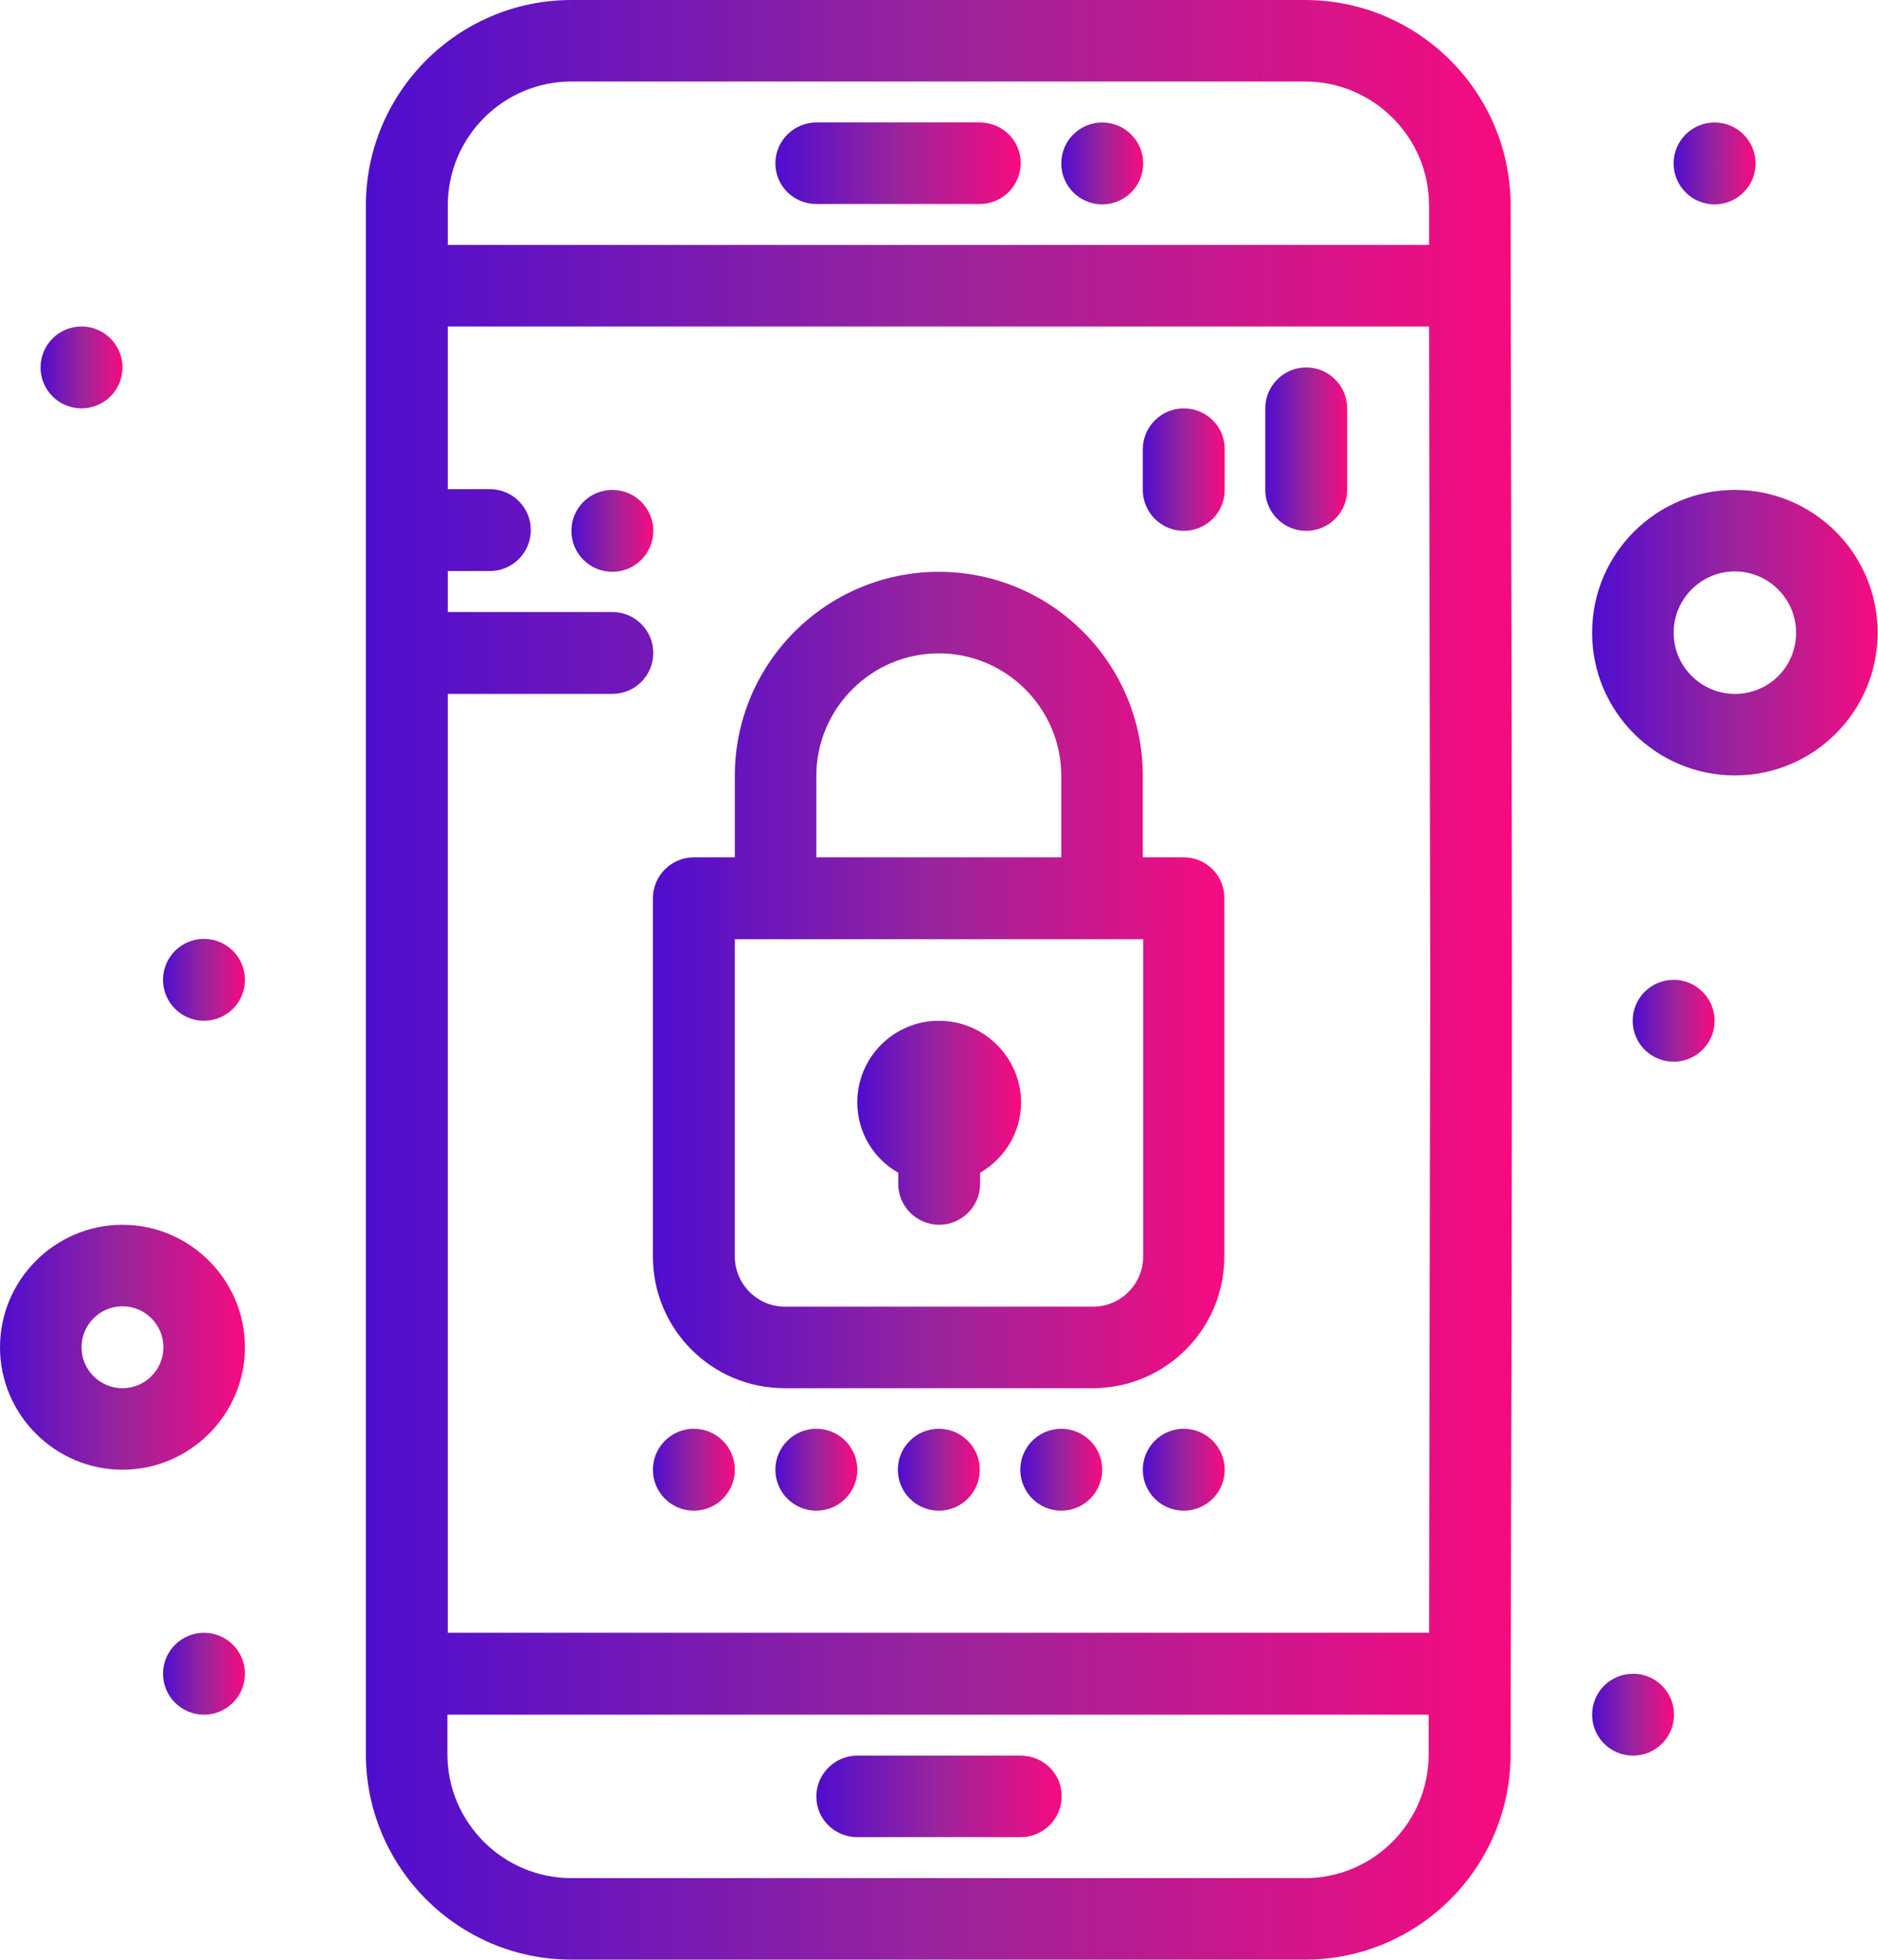
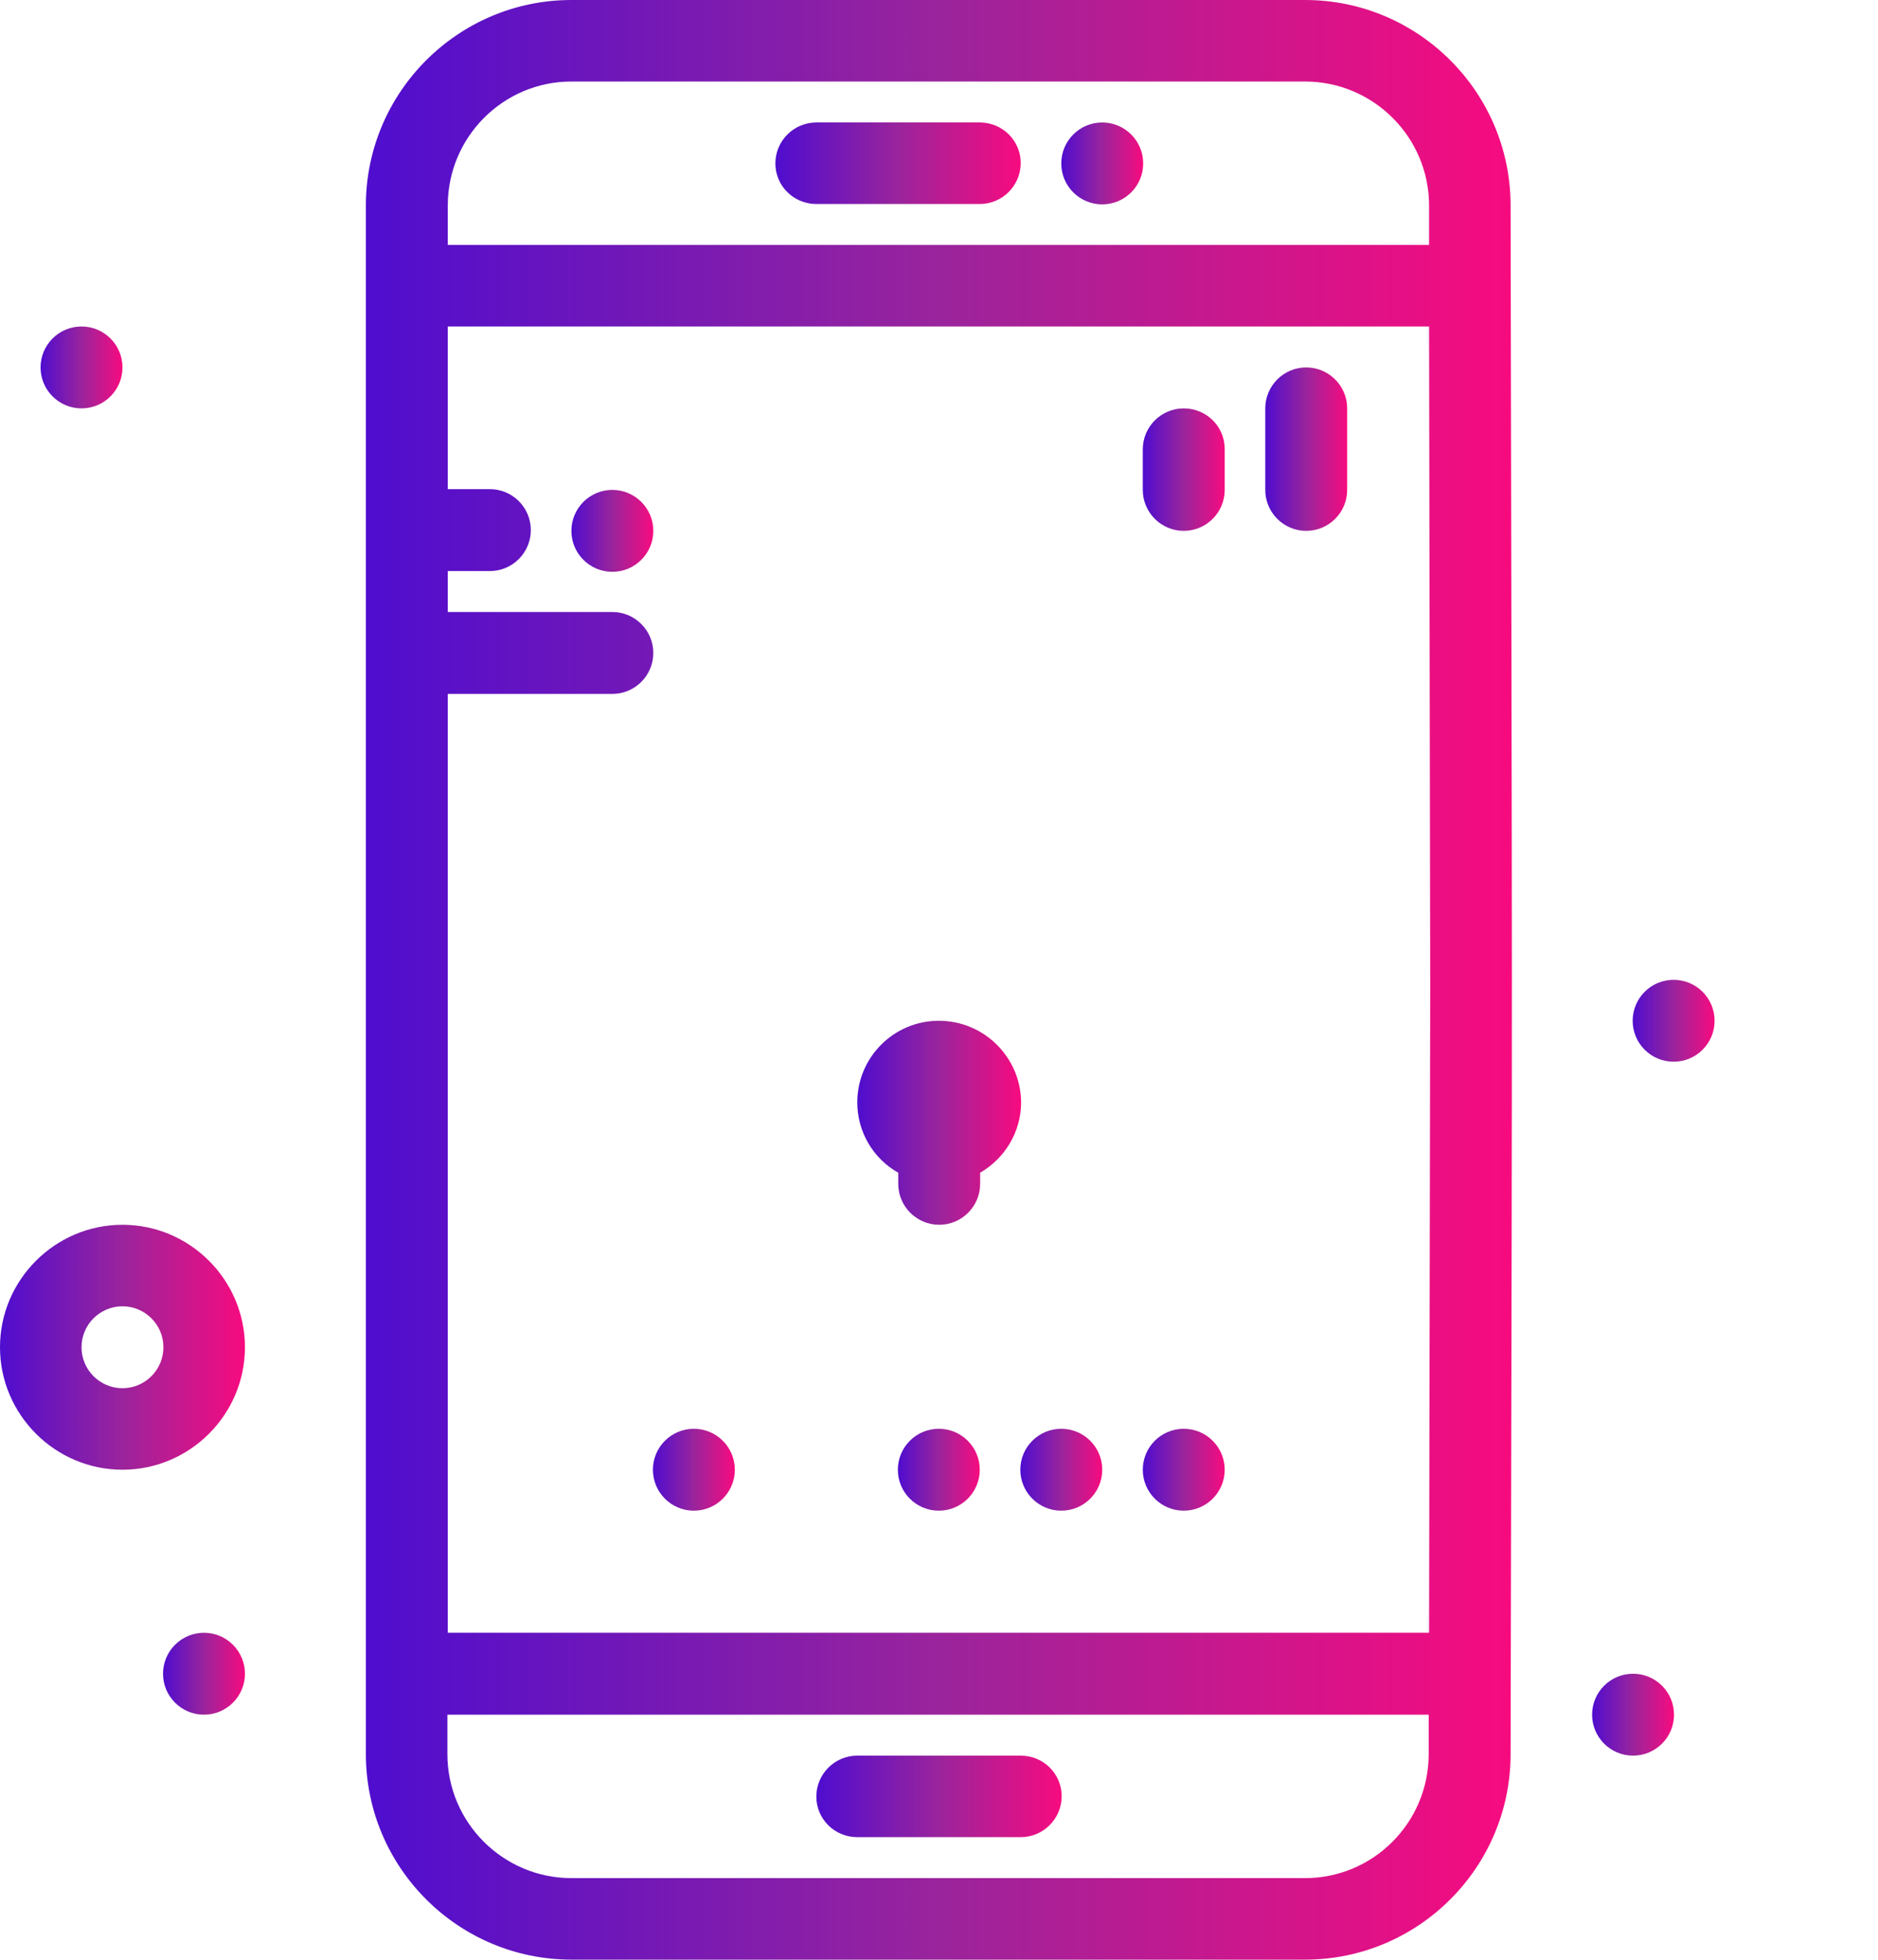
<svg xmlns="http://www.w3.org/2000/svg" version="1.1" id="Layer_1" x="0px" y="0px" viewBox="0 0 490.7 512" style="enable-background:new 0 0 490.7 512;" xml:space="preserve">
  <style type="text/css">
	.st0{fill:url(#SVGID_1_);}
	.st1{fill:url(#SVGID_2_);}
	.st2{fill:url(#SVGID_3_);}
	.st3{fill:url(#SVGID_4_);}
	.st4{fill:url(#SVGID_5_);}
	.st5{fill:url(#SVGID_6_);}
	.st6{fill:url(#SVGID_7_);}
	.st7{fill:url(#SVGID_8_);}
	.st8{fill:url(#SVGID_9_);}
	.st9{fill:url(#SVGID_10_);}
	.st10{fill:url(#SVGID_11_);}
	.st11{fill:url(#SVGID_12_);}
	.st12{fill:url(#SVGID_13_);}
	.st13{fill:url(#SVGID_14_);}
	.st14{fill:url(#SVGID_15_);}
	.st15{fill:url(#SVGID_16_);}
	.st16{fill:url(#SVGID_17_);}
	.st17{fill:url(#SVGID_18_);}
	.st18{fill:url(#SVGID_19_);}
	.st19{fill:url(#SVGID_20_);}
	.st20{fill:url(#SVGID_21_);}
	.st21{fill:url(#SVGID_22_);}
</style>
  <g>
    <g>
      <linearGradient id="SVGID_1_" gradientUnits="userSpaceOnUse" x1="202.667" y1="42.667" x2="266.667" y2="42.667">
        <stop offset="0" style="stop-color:#4F0DCF" />
        <stop offset="0.5" style="stop-color:#9A249C" />
        <stop offset="1" style="stop-color:#F70B7F" />
      </linearGradient>
      <path class="st0" d="M213.3,53.3H256c5.9,0,10.7-4.8,10.7-10.7S261.9,32,256,32h-42.7c-5.9,0-10.7,4.8-10.7,10.7    S207.4,53.3,213.3,53.3z" />
      <linearGradient id="SVGID_2_" gradientUnits="userSpaceOnUse" x1="213.333" y1="469.333" x2="277.333" y2="469.333">
        <stop offset="0" style="stop-color:#4F0DCF" />
        <stop offset="0.5" style="stop-color:#9A249C" />
        <stop offset="1" style="stop-color:#F70B7F" />
      </linearGradient>
      <path class="st1" d="M266.7,458.7H224c-5.9,0-10.7,4.8-10.7,10.7S218.1,480,224,480h42.7c5.9,0,10.7-4.8,10.7-10.7    S272.6,458.7,266.7,458.7z" />
      <linearGradient id="SVGID_3_" gradientUnits="userSpaceOnUse" x1="0" y1="352" x2="64" y2="352">
        <stop offset="0" style="stop-color:#4F0DCF" />
        <stop offset="0.5" style="stop-color:#9A249C" />
        <stop offset="1" style="stop-color:#F70B7F" />
      </linearGradient>
      <path class="st2" d="M32,320c-17.6,0-32,14.4-32,32s14.4,32,32,32s32-14.4,32-32S49.6,320,32,320z M32,362.7    c-5.9,0-10.7-4.8-10.7-10.7s4.8-10.7,10.7-10.7s10.7,4.8,10.7,10.7S37.9,362.7,32,362.7z" />
      <linearGradient id="SVGID_4_" gradientUnits="userSpaceOnUse" x1="416" y1="165.333" x2="490.667" y2="165.333">
        <stop offset="0" style="stop-color:#4F0DCF" />
        <stop offset="0.5" style="stop-color:#9A249C" />
        <stop offset="1" style="stop-color:#F70B7F" />
      </linearGradient>
-       <path class="st3" d="M453.3,128c-20.6,0-37.3,16.7-37.3,37.3s16.7,37.3,37.3,37.3c20.6,0,37.3-16.7,37.3-37.3S473.9,128,453.3,128    z M453.3,181.3c-8.8,0-16-7.2-16-16c0-8.8,7.2-16,16-16c8.8,0,16,7.2,16,16C469.3,174.2,462.2,181.3,453.3,181.3z" />
      <linearGradient id="SVGID_5_" gradientUnits="userSpaceOnUse" x1="10.667" y1="96" x2="32" y2="96">
        <stop offset="0" style="stop-color:#4F0DCF" />
        <stop offset="0.5" style="stop-color:#9A249C" />
        <stop offset="1" style="stop-color:#F70B7F" />
      </linearGradient>
      <circle class="st4" cx="21.3" cy="96" r="10.7" />
      <linearGradient id="SVGID_6_" gradientUnits="userSpaceOnUse" x1="149.333" y1="138.667" x2="170.667" y2="138.667">
        <stop offset="0" style="stop-color:#4F0DCF" />
        <stop offset="0.5" style="stop-color:#9A249C" />
        <stop offset="1" style="stop-color:#F70B7F" />
      </linearGradient>
      <circle class="st5" cx="160" cy="138.7" r="10.7" />
      <linearGradient id="SVGID_7_" gradientUnits="userSpaceOnUse" x1="42.667" y1="256" x2="64" y2="256">
        <stop offset="0" style="stop-color:#4F0DCF" />
        <stop offset="0.5" style="stop-color:#9A249C" />
        <stop offset="1" style="stop-color:#F70B7F" />
      </linearGradient>
-       <circle class="st6" cx="53.3" cy="256" r="10.7" />
      <linearGradient id="SVGID_8_" gradientUnits="userSpaceOnUse" x1="437.333" y1="42.667" x2="458.667" y2="42.667">
        <stop offset="0" style="stop-color:#4F0DCF" />
        <stop offset="0.5" style="stop-color:#9A249C" />
        <stop offset="1" style="stop-color:#F70B7F" />
      </linearGradient>
-       <circle class="st7" cx="448" cy="42.7" r="10.7" />
      <linearGradient id="SVGID_9_" gradientUnits="userSpaceOnUse" x1="277.333" y1="42.667" x2="298.667" y2="42.667">
        <stop offset="0" style="stop-color:#4F0DCF" />
        <stop offset="0.5" style="stop-color:#9A249C" />
        <stop offset="1" style="stop-color:#F70B7F" />
      </linearGradient>
      <circle class="st8" cx="288" cy="42.7" r="10.7" />
      <linearGradient id="SVGID_10_" gradientUnits="userSpaceOnUse" x1="426.667" y1="266.667" x2="448" y2="266.667">
        <stop offset="0" style="stop-color:#4F0DCF" />
        <stop offset="0.5" style="stop-color:#9A249C" />
        <stop offset="1" style="stop-color:#F70B7F" />
      </linearGradient>
      <circle class="st9" cx="437.3" cy="266.7" r="10.7" />
      <linearGradient id="SVGID_11_" gradientUnits="userSpaceOnUse" x1="298.667" y1="384" x2="320" y2="384">
        <stop offset="0" style="stop-color:#4F0DCF" />
        <stop offset="0.5" style="stop-color:#9A249C" />
        <stop offset="1" style="stop-color:#F70B7F" />
      </linearGradient>
      <circle class="st10" cx="309.3" cy="384" r="10.7" />
      <linearGradient id="SVGID_12_" gradientUnits="userSpaceOnUse" x1="266.667" y1="384" x2="288" y2="384">
        <stop offset="0" style="stop-color:#4F0DCF" />
        <stop offset="0.5" style="stop-color:#9A249C" />
        <stop offset="1" style="stop-color:#F70B7F" />
      </linearGradient>
      <circle class="st11" cx="277.3" cy="384" r="10.7" />
      <linearGradient id="SVGID_13_" gradientUnits="userSpaceOnUse" x1="234.667" y1="384" x2="256" y2="384">
        <stop offset="0" style="stop-color:#4F0DCF" />
        <stop offset="0.5" style="stop-color:#9A249C" />
        <stop offset="1" style="stop-color:#F70B7F" />
      </linearGradient>
      <circle class="st12" cx="245.3" cy="384" r="10.7" />
      <linearGradient id="SVGID_14_" gradientUnits="userSpaceOnUse" x1="202.667" y1="384" x2="224" y2="384">
        <stop offset="0" style="stop-color:#4F0DCF" />
        <stop offset="0.5" style="stop-color:#9A249C" />
        <stop offset="1" style="stop-color:#F70B7F" />
      </linearGradient>
-       <circle class="st13" cx="213.3" cy="384" r="10.7" />
      <linearGradient id="SVGID_15_" gradientUnits="userSpaceOnUse" x1="170.667" y1="384" x2="192" y2="384">
        <stop offset="0" style="stop-color:#4F0DCF" />
        <stop offset="0.5" style="stop-color:#9A249C" />
        <stop offset="1" style="stop-color:#F70B7F" />
      </linearGradient>
      <circle class="st14" cx="181.3" cy="384" r="10.7" />
      <linearGradient id="SVGID_16_" gradientUnits="userSpaceOnUse" x1="416" y1="448" x2="437.333" y2="448">
        <stop offset="0" style="stop-color:#4F0DCF" />
        <stop offset="0.5" style="stop-color:#9A249C" />
        <stop offset="1" style="stop-color:#F70B7F" />
      </linearGradient>
      <circle class="st15" cx="426.7" cy="448" r="10.7" />
      <linearGradient id="SVGID_17_" gradientUnits="userSpaceOnUse" x1="42.667" y1="437.333" x2="64" y2="437.333">
        <stop offset="0" style="stop-color:#4F0DCF" />
        <stop offset="0.5" style="stop-color:#9A249C" />
        <stop offset="1" style="stop-color:#F70B7F" />
      </linearGradient>
      <circle class="st16" cx="53.3" cy="437.3" r="10.7" />
      <linearGradient id="SVGID_18_" gradientUnits="userSpaceOnUse" x1="95.645" y1="256" x2="394.999" y2="256">
        <stop offset="0" style="stop-color:#4F0DCF" />
        <stop offset="0.5" style="stop-color:#9A249C" />
        <stop offset="1" style="stop-color:#F70B7F" />
      </linearGradient>
      <path class="st17" d="M394.7,53.7C394.7,24.1,370.6,0,341,0H149.3c-29.6,0-53.7,24.1-53.7,53.7v404.6c0,29.6,24.1,53.7,53.7,53.7    H341c29.6,0,53.7-24.1,53.7-53.7C395.2,227.4,395.1,281.7,394.7,53.7z M117,181.3h43c5.9,0,10.7-4.8,10.7-10.7    c0-5.9-4.8-10.7-10.7-10.7h-43v-10.7h11c5.9,0,10.7-4.8,10.7-10.7c0-5.9-4.8-10.7-10.7-10.7h-11V85.3h256.4l0.3,172l-0.3,169.3    H117V181.3z M149.3,21.3H341c17.8,0,32.4,14.5,32.4,32.4V64H117V53.7C117,35.8,131.5,21.3,149.3,21.3z M341,490.7H149.3    c-17.8,0-32.4-14.5-32.4-32.4V448h256.4l0,10.3C373.3,476.2,358.8,490.7,341,490.7z" />
      <linearGradient id="SVGID_19_" gradientUnits="userSpaceOnUse" x1="170.667" y1="256" x2="320" y2="256">
        <stop offset="0" style="stop-color:#4F0DCF" />
        <stop offset="0.5" style="stop-color:#9A249C" />
        <stop offset="1" style="stop-color:#F70B7F" />
      </linearGradient>
-       <path class="st18" d="M309.3,224h-10.7v-21.3c0-29.4-23.9-53.3-53.3-53.3S192,173.3,192,202.7V224h-10.7    c-5.9,0-10.7,4.8-10.7,10.7v93.6c0,19,15.4,34.4,34.4,34.4h80.5c19,0,34.4-15.4,34.4-34.4v-93.6C320,228.8,315.2,224,309.3,224z     M213.3,202.7c0-17.6,14.4-32,32-32s32,14.4,32,32V224h-64V202.7z M298.7,328.3c0,7.2-5.9,13.1-13.1,13.1h-80.5    c-7.2,0-13.1-5.9-13.1-13.1v-82.9c7.9,0,91.2,0,106.7,0V328.3z" />
      <linearGradient id="SVGID_20_" gradientUnits="userSpaceOnUse" x1="224" y1="293.333" x2="266.667" y2="293.333">
        <stop offset="0" style="stop-color:#4F0DCF" />
        <stop offset="0.5" style="stop-color:#9A249C" />
        <stop offset="1" style="stop-color:#F70B7F" />
      </linearGradient>
      <path class="st19" d="M245.3,266.7c-11.8,0-21.3,9.6-21.3,21.3c0,7.9,4.3,14.8,10.7,18.4v2.9c0,5.9,4.8,10.7,10.7,10.7    c5.9,0,10.7-4.8,10.7-10.7v-2.9c6.4-3.7,10.7-10.6,10.7-18.4C266.7,276.2,257.1,266.7,245.3,266.7z" />
      <linearGradient id="SVGID_21_" gradientUnits="userSpaceOnUse" x1="330.667" y1="117.333" x2="352" y2="117.333">
        <stop offset="0" style="stop-color:#4F0DCF" />
        <stop offset="0.5" style="stop-color:#9A249C" />
        <stop offset="1" style="stop-color:#F70B7F" />
      </linearGradient>
      <path class="st20" d="M341.3,96c-5.9,0-10.7,4.8-10.7,10.7V128c0,5.9,4.8,10.7,10.7,10.7S352,133.9,352,128v-21.3    C352,100.8,347.2,96,341.3,96z" />
      <linearGradient id="SVGID_22_" gradientUnits="userSpaceOnUse" x1="298.667" y1="122.667" x2="320" y2="122.667">
        <stop offset="0" style="stop-color:#4F0DCF" />
        <stop offset="0.5" style="stop-color:#9A249C" />
        <stop offset="1" style="stop-color:#F70B7F" />
      </linearGradient>
      <path class="st21" d="M309.3,106.7c-5.9,0-10.7,4.8-10.7,10.7V128c0,5.9,4.8,10.7,10.7,10.7S320,133.9,320,128v-10.7    C320,111.4,315.2,106.7,309.3,106.7z" />
    </g>
  </g>
</svg>